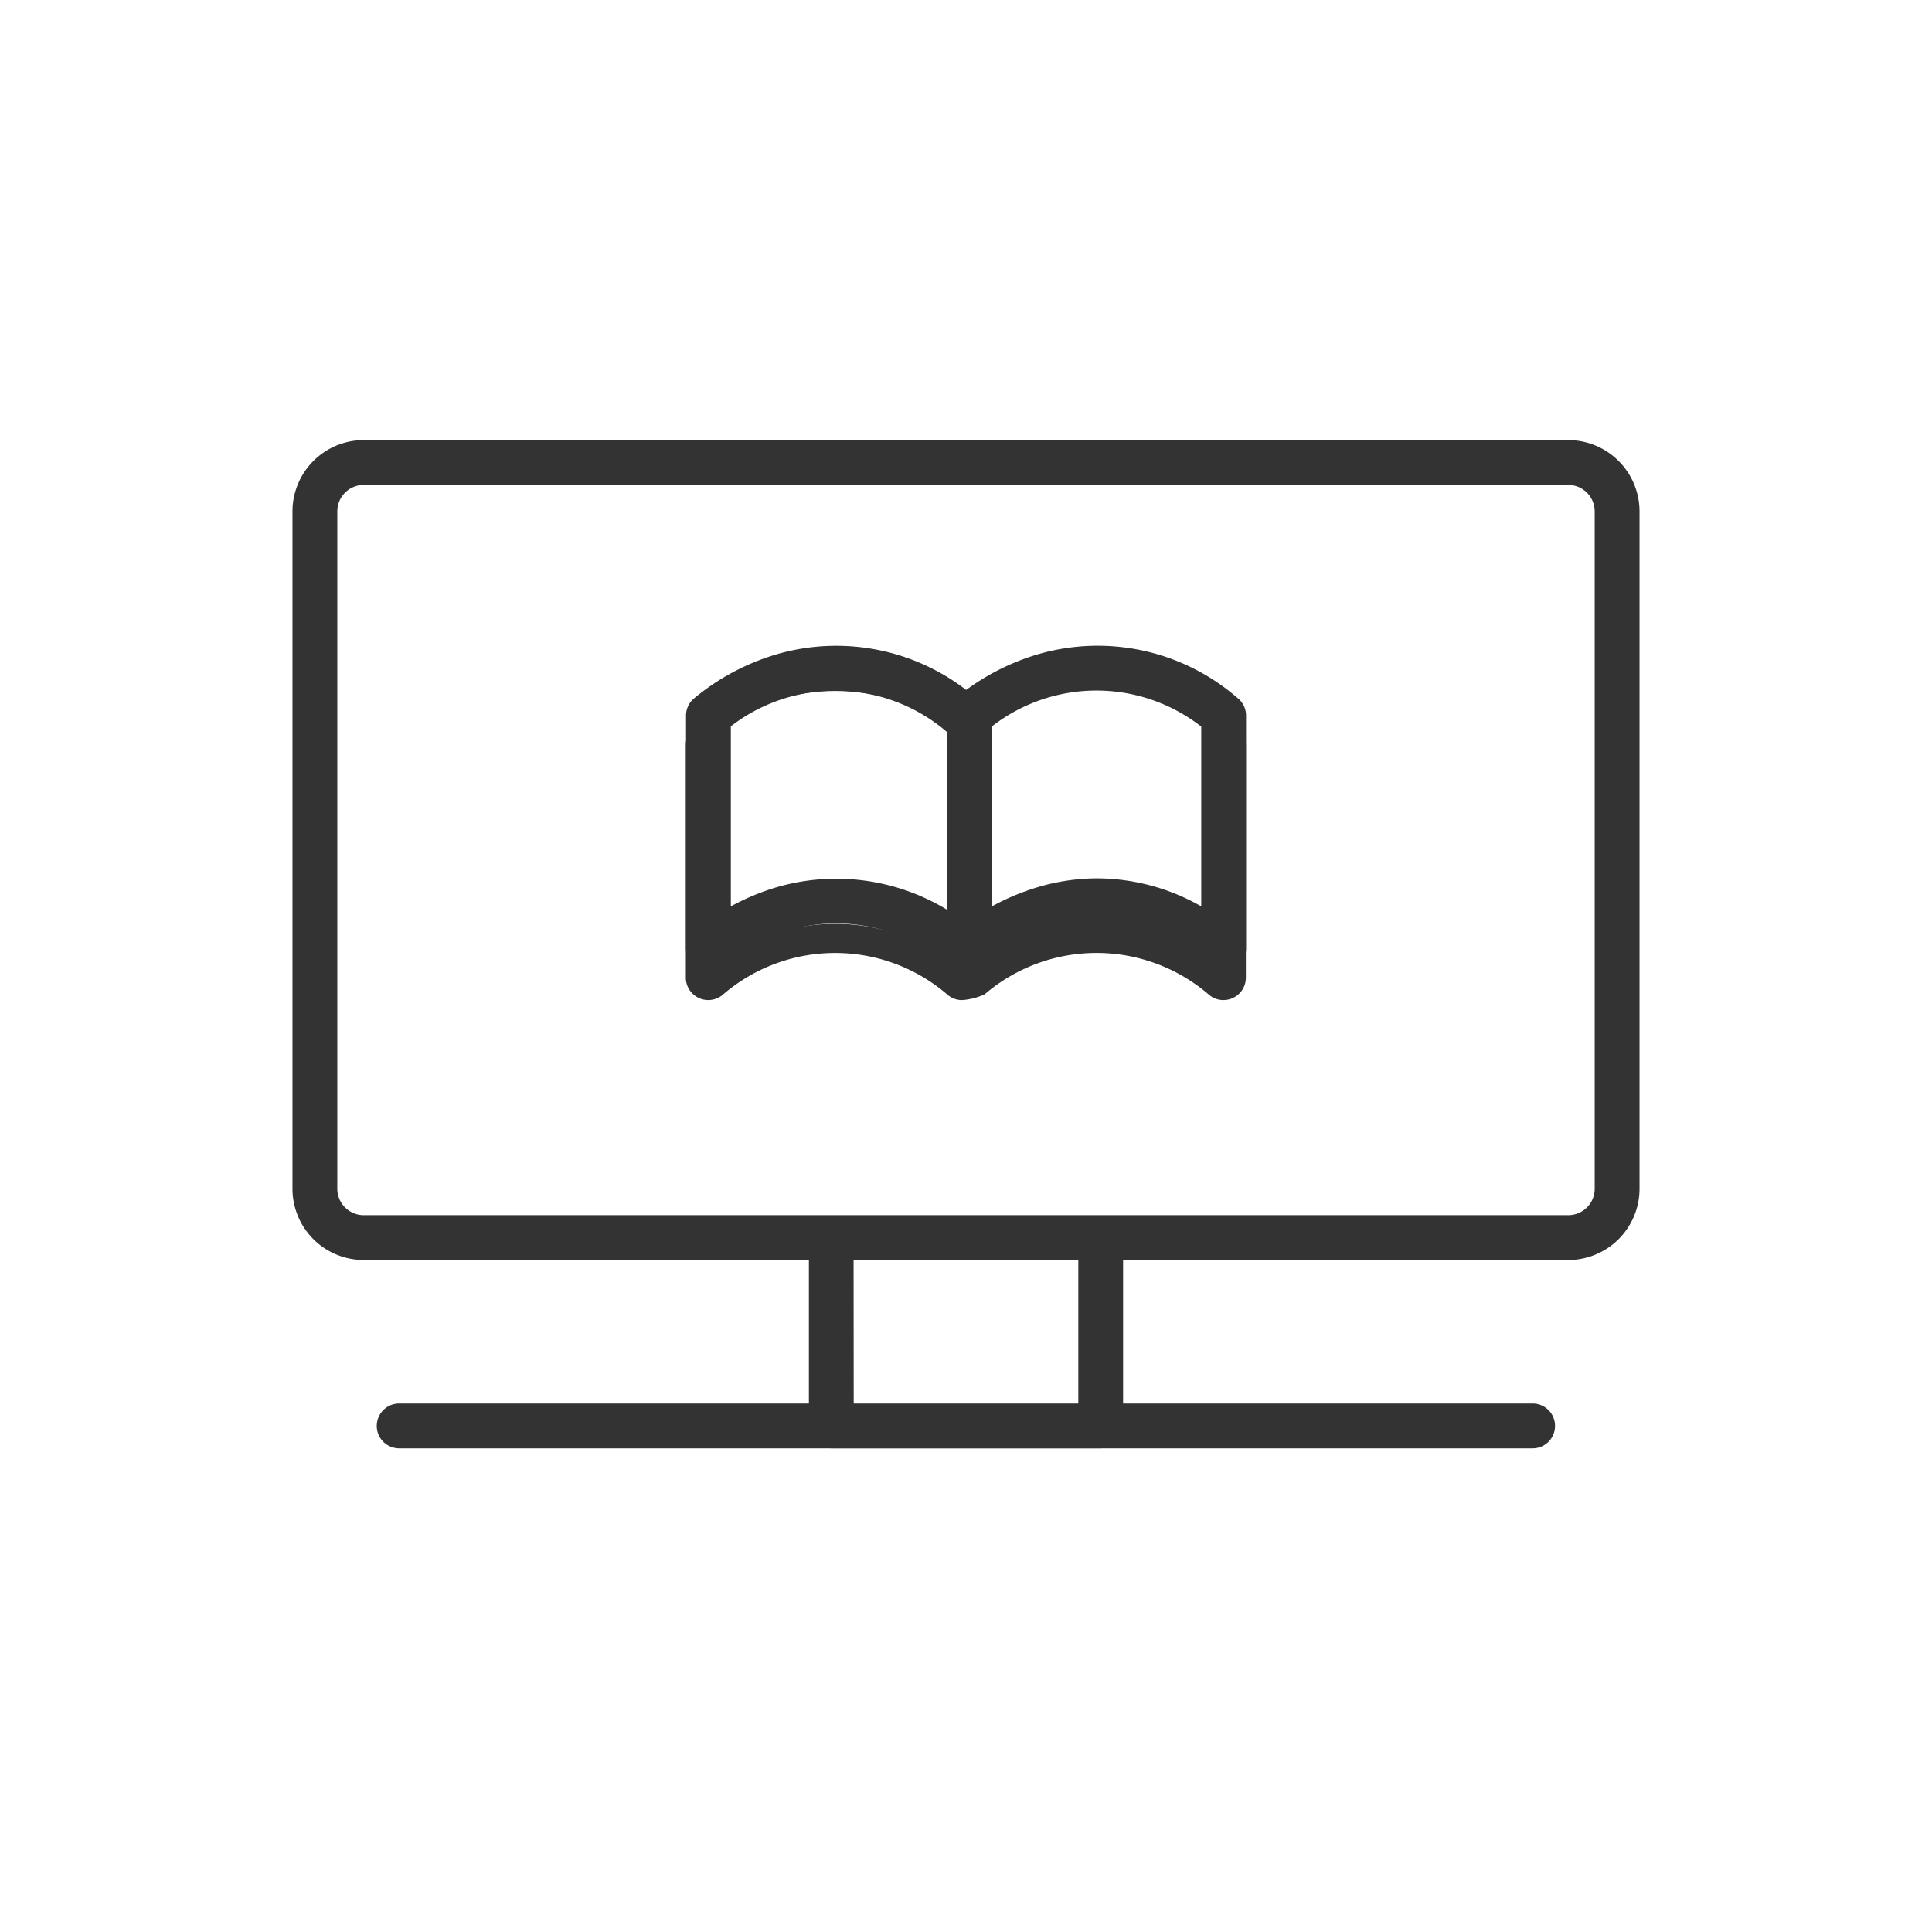
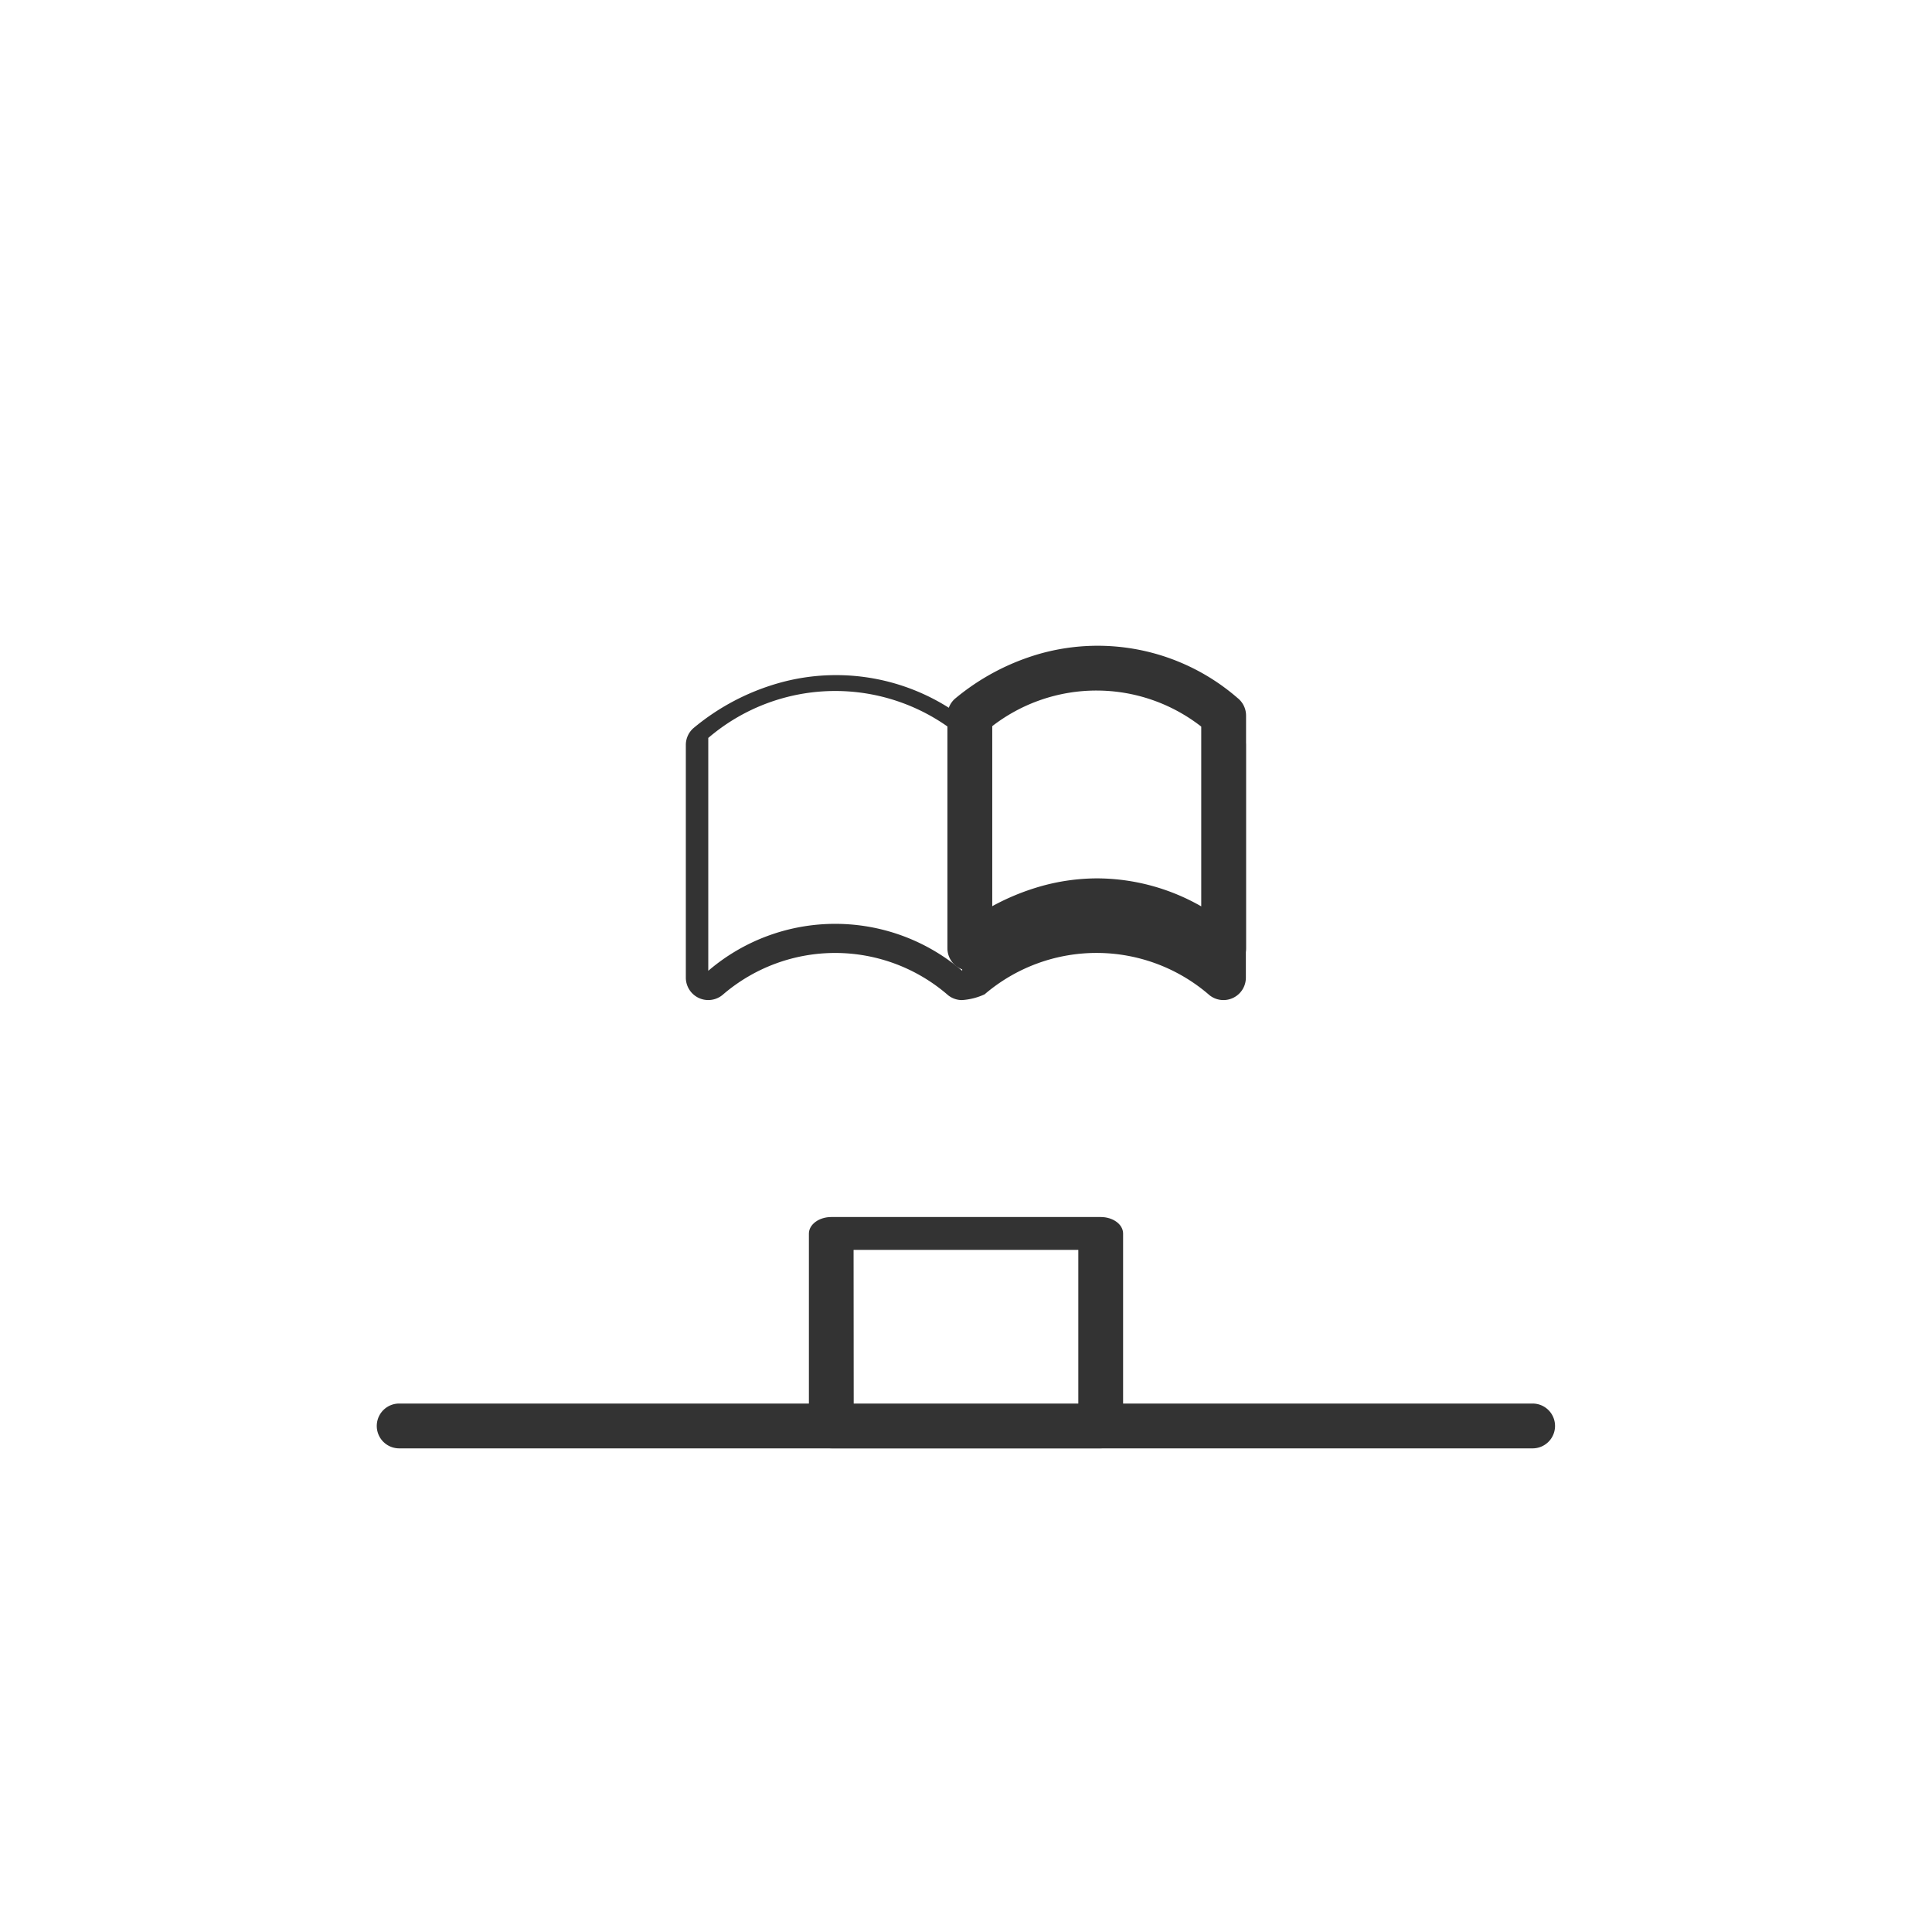
<svg xmlns="http://www.w3.org/2000/svg" width="70" height="70" viewBox="0 0 70 70">
  <g transform="translate(-974.469 -151.305)">
    <path d="M1183.653,458.5h-9.76c-.448,0-.812-.268-.812-.6V450.72c0-.33.364-.6.812-.6h9.76c.448,0,.812.267.812.6V457.9C1184.465,458.233,1184.1,458.5,1183.653,458.5Zm-8.948-1.2h8.137v-5.989H1174.7Z" transform="translate(-169.304 -254.72)" fill="#333" />
    <path d="M1057.671,519.624H1016.6a.812.812,0,0,1,0-1.624h41.067a.812.812,0,1,1,0,1.624Z" transform="translate(-27.668 -315.842)" fill="#333" />
-     <path d="M1031.29,196.958H987.648a2.585,2.585,0,0,1-2.582-2.582V169.833a2.585,2.585,0,0,1,2.582-2.582h43.642a2.585,2.585,0,0,1,2.582,2.582v24.543A2.585,2.585,0,0,1,1031.29,196.958Zm-43.642-28.084a.96.96,0,0,0-.958.958v24.543a.96.96,0,0,0,.958.958h43.642a.959.959,0,0,0,.958-.958V169.833a.96.96,0,0,0-.958-.958Z" transform="translate(0)" fill="#333" />
-     <path d="M1138.332,253.821a.808.808,0,0,1-.5-.174,6.136,6.136,0,0,0-5.716-1.312,6.879,6.879,0,0,0-2.432,1.276.812.812,0,0,1-1.357-.6v-8.437a.812.812,0,0,1,.266-.6,8.392,8.392,0,0,1,3.074-1.634,7.729,7.729,0,0,1,7.17,1.6.812.812,0,1,1-1.005,1.275,6.2,6.2,0,0,0-7.881-.25v6.523a8.536,8.536,0,0,1,1.716-.709,7.728,7.728,0,0,1,7.17,1.6.812.812,0,0,1-.5,1.449Z" transform="translate(-129.002 -67.344)" fill="#333" />
    <path d="M1224.32,253.821a.812.812,0,0,1-.812-.812v-8.437a.812.812,0,0,1,.266-.6,8.4,8.4,0,0,1,3.074-1.633,7.73,7.73,0,0,1,7.171,1.6.812.812,0,0,1,.309.638v8.437a.812.812,0,0,1-1.315.638,6.136,6.136,0,0,0-5.716-1.312,6.88,6.88,0,0,0-2.432,1.276A.811.811,0,0,1,1224.32,253.821Zm4.621-3.346a7.644,7.644,0,0,1,3.763,1.014v-6.513a6.17,6.17,0,0,0-7.572-.016v6.523a8.532,8.532,0,0,1,1.716-.709A7.566,7.566,0,0,1,1228.941,250.475Z" transform="translate(-214.712 -67.345)" fill="#333" />
    <path d="M1148.308,254.7c-.168-.133-.336-.256-.5-.373V262.7a7.068,7.068,0,0,0-9.2,0v-8.39l-.148.106a7.645,7.645,0,0,0-6.8-1.317,8.393,8.393,0,0,0-3.074,1.634.812.812,0,0,0-.266.6v8.437a.813.813,0,0,0,1.355.6,6.234,6.234,0,0,1,8.15.034.809.809,0,0,0,.5.174,2.32,2.32,0,0,0,.821-.209,6.234,6.234,0,0,1,8.15.034.812.812,0,0,0,1.315-.638v-8.437A.812.812,0,0,0,1148.308,254.7Zm-9.975,8.817a7.069,7.069,0,0,0-9.2,0v-8.437a7.069,7.069,0,0,1,9.2,0Z" transform="translate(-129.002 -77.038)" fill="#333" />
  </g>
  <rect width="70" height="70" fill="none" />
</svg>